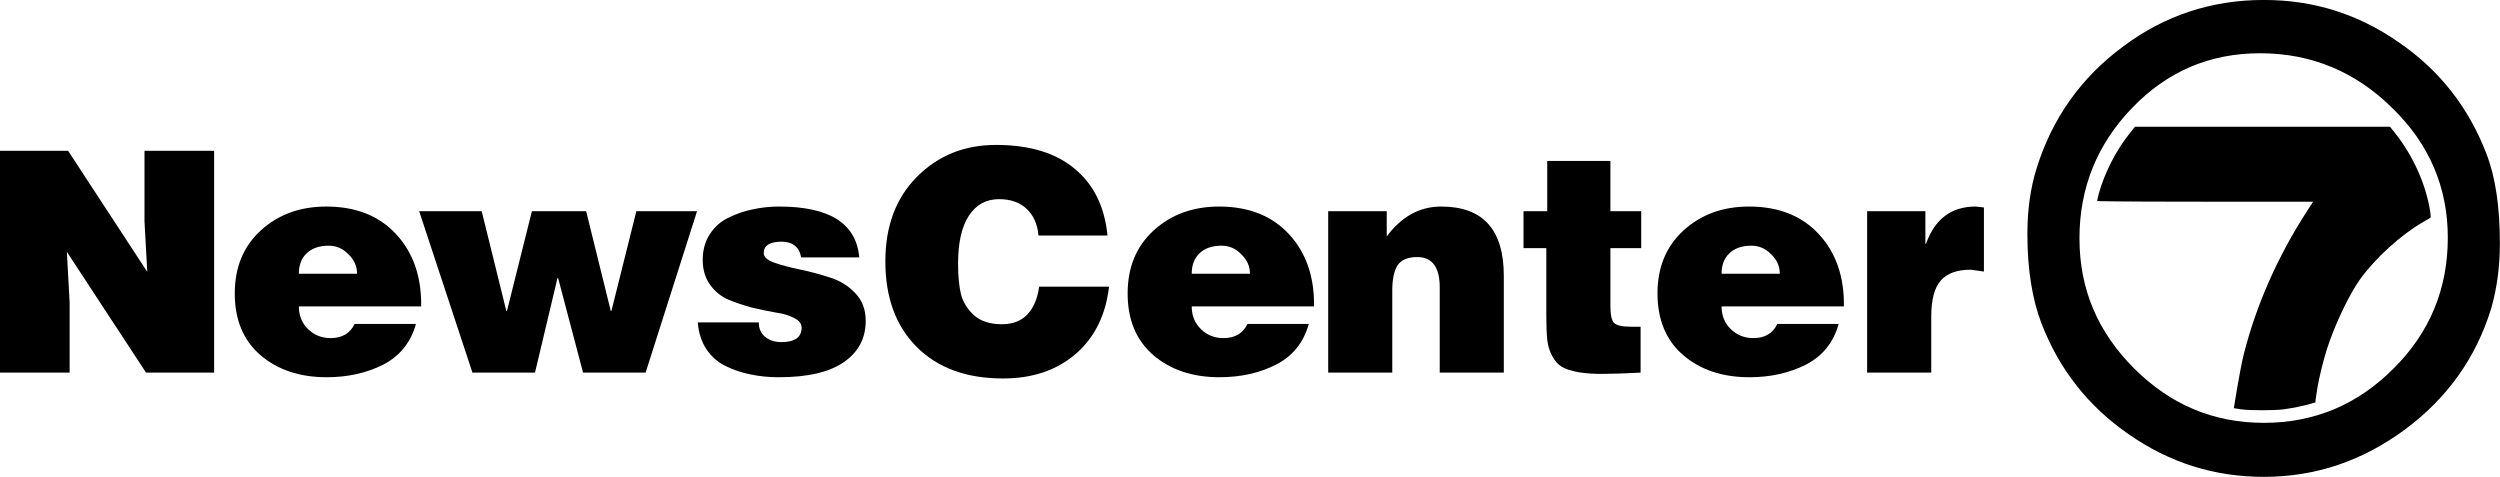
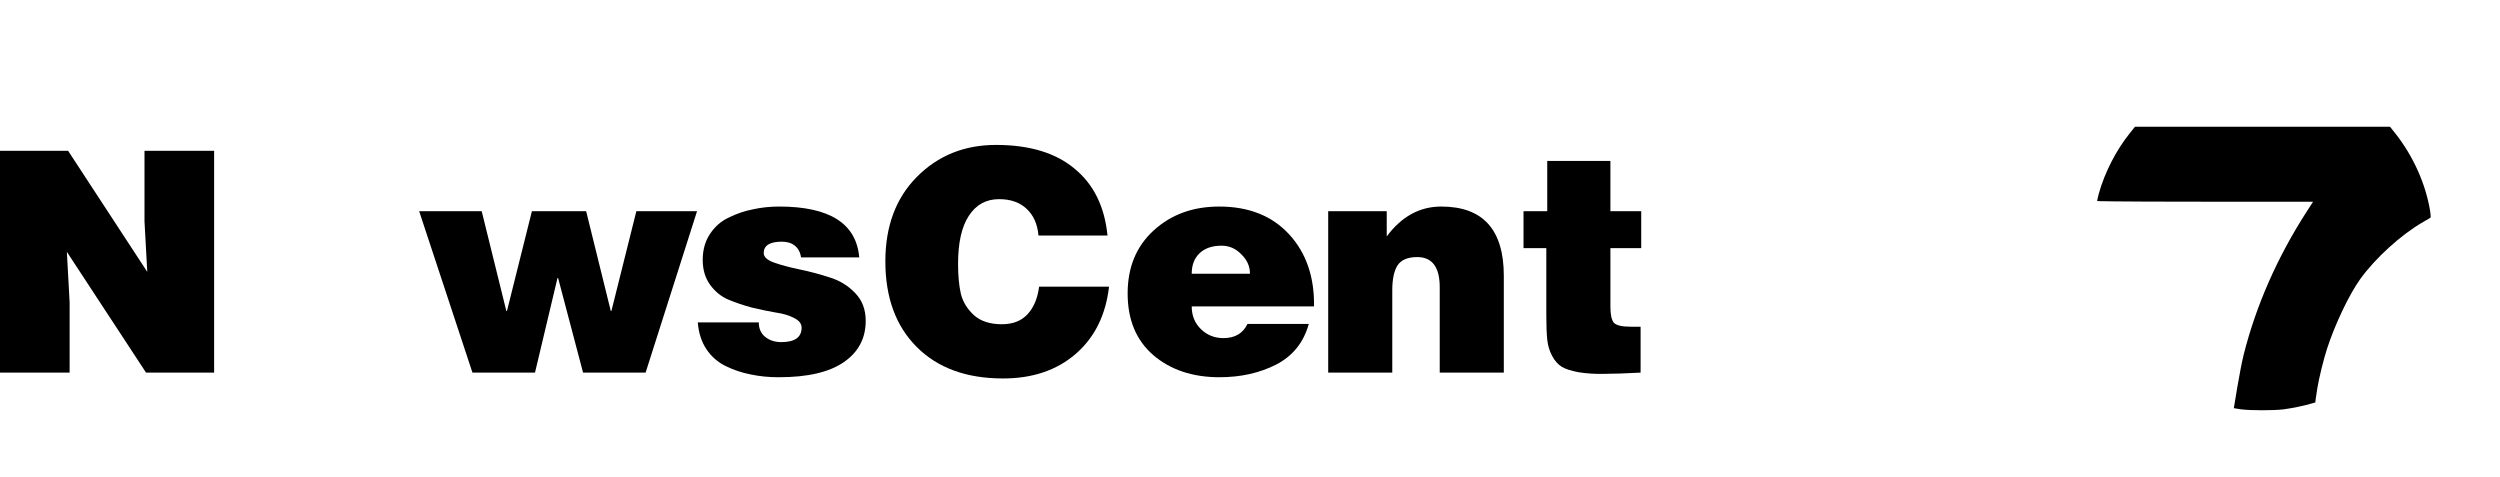
<svg xmlns="http://www.w3.org/2000/svg" xmlns:ns1="http://www.inkscape.org/namespaces/inkscape" xmlns:ns2="http://sodipodi.sourceforge.net/DTD/sodipodi-0.dtd" width="1908.945" height="364.334" viewBox="0 0 1908.945 364.334" version="1.1" id="svg87" ns1:version="0.92.4 (5da689c313, 2019-01-14)" ns2:docname="WSVN NewsCenter 7.svg">
  <defs id="defs81" />
  <ns2:namedview id="base" pagecolor="#ffffff" bordercolor="#666666" borderopacity="1.0" ns1:pageopacity="0.0" ns1:pageshadow="2" ns1:zoom="0.35" ns1:cx="1087.0343" ns1:cy="244.43609" ns1:document-units="px" ns1:current-layer="layer1" showgrid="false" ns1:window-width="1600" ns1:window-height="837" ns1:window-x="-8" ns1:window-y="-8" ns1:window-maximized="1" units="px" fit-margin-top="0" fit-margin-left="0" fit-margin-right="0" fit-margin-bottom="0" />
  <g ns1:label="Layer 1" ns1:groupmode="layer" id="layer1" transform="translate(1187.749,-482.621)">
    <g transform="matrix(0.667,0,0,0.667,607.917,262.751)" id="layer1-2" ns1:label="Layer 1">
      <g style="fill:#000000" ns1:label="Layer 1" id="layer1-4" transform="translate(-955.592,-42.504)">
        <g style="fill:#000000" id="g10" transform="matrix(3.34,0,0,-3.34,-221.187,722.992)">
          <g style="fill:#000000" id="g12" transform="scale(0.1)" />
        </g>
        <g transform="matrix(2.726,0,0,2.726,4716.592,-2382.572)" id="layer1-9" ns1:label="Layer 1" style="fill:#000000">
          <g transform="translate(-117.143,-5.714)" id="g2996" style="fill:#000000">
            <path ns1:connector-curvature="0" id="path892" d="m -1290.974,1188.127 c 3.466,-0.45 8.629,-1.52 11.382,-2.36 0.63,-0.188 1.78,-0.487 1.78,-0.487 0,0 0.175,-1.713 0.833,-5.788 0.708,-4.399 2.564,-11.986 4.091,-16.728 3.292,-10.227 9.323,-22.883 13.96,-29.321 6.409,-8.889 17.196,-18.674 26.447,-23.988 1.169,-0.67 2.398,-1.381 2.727,-1.585 0.21,-0.126 0.415,-0.384 0.415,-0.384 0,0 0.046,-0.898 -0.212,-2.474 -1.811,-11.375 -7.138,-23.276 -14.668,-32.767 l -2.193,-2.765 h -53.563 -53.558 l -2.106,2.625 c -5.822,7.257 -10.557,16.475 -13.088,25.476 -0.387,1.369 -0.703,3.103 -0.703,3.103 0,0 4.526,0.27 45.349,0.27 h 45.349 l -2.787,4.325 c -12.224,18.96 -21.18,39.324 -26.364,59.938 -1.583,6.312 -4.133,22.443 -4.133,22.443 0,0 1.338,0.259 2.879,0.468 3.972,0.541 14.022,0.541 18.163,0.012 z" style="fill:#000000;fill-opacity:1;stroke-width:0.284" ns2:nodetypes="cscssscccsscccsscscsscccc" />
          </g>
        </g>
        <g id="g10-4" transform="matrix(3.407,0,0,-3.407,526.473,973.427)" style="fill:#000000">
          <g id="g12-4" transform="scale(0.1)" style="fill:#000000">
-             <path id="path16" style="fill:#000000;fill-opacity:1;fill-rule:evenodd;stroke:none" d="m 1728.51,728.934 c 18.98,65.828 29.06,138.179 29.06,218.242 0,121.574 -14.23,220.614 -45.07,300.674 -59.89,156.56 -158.93,282.29 -294.74,374.8 -135.81,94.89 -285.85,142.33 -453.092,142.33 -174.945,0 -333.289,-51.59 -473.25,-156.56 -142.332,-104.97 -238.996,-243.15 -290.594,-409.8 -20.754,-65.82 -30.836,-139.95 -30.836,-220.608 0,-119.2 16.606,-220.02 47.442,-300.082 C 277.328,523.145 373.996,399.793 511.582,304.906 647.984,210.02 798.023,162.574 964.668,162.574 c 174.952,0 331.512,53.969 473.852,158.938 141.73,104.968 238.99,240.777 289.99,407.422 v 0 m -145.89,237.218 c 0,-171.39 -59.89,-317.277 -181.47,-438.855 -120.98,-121.574 -265.68,-183.246 -436.482,-183.246 -170.793,0 -314.906,61.672 -436.48,183.246 -121.575,121.578 -183.25,265.687 -183.25,436.484 0,170.789 59.894,317.279 177.316,438.849 117.426,121.58 259.164,183.26 429.965,183.26 171.391,0 319.651,-61.68 443.001,-183.26 125.73,-121.57 187.4,-268.06 187.4,-436.478 z" ns1:connector-curvature="0" />
-           </g>
+             </g>
        </g>
      </g>
    </g>
    <path ns1:connector-curvature="0" id="path4543" style="font-style:normal;font-variant:normal;font-weight:normal;font-stretch:normal;font-size:235.258px;line-height:1.25;font-family:'Helvetica Black';-inkscape-font-specification:'Helvetica Black, ';letter-spacing:0px;word-spacing:0px;fill:#000000;fill-opacity:1;stroke:none;stroke-width:4.411" d="m -1135.757,597.754 60.461,92.456 -2.117,-38.582 v -53.874 h 53.168 v 169.386 h -51.992 l -60.461,-92.221 2.117,38.582 v 53.639 h -53.168 v -169.386 z" />
-     <path ns1:connector-curvature="0" id="path4545" style="font-style:normal;font-variant:normal;font-weight:normal;font-stretch:normal;font-size:235.258px;line-height:1.25;font-family:'Helvetica Black';-inkscape-font-specification:'Helvetica Black, ';letter-spacing:0px;word-spacing:0px;fill:#000000;fill-opacity:1;stroke:none;stroke-width:4.411" d="m -959.553,691.622 h 44.464 q 0,-8.469 -6.587,-14.821 -6.352,-6.587 -15.057,-6.587 -10.822,0 -16.939,5.881 -5.881,5.646 -5.881,15.527 z m 93.397,24.937 h -93.397 q 0,10.587 7.058,17.409 7.058,6.822 17.174,6.822 13.174,0 18.35,-10.822 h 46.816 q -5.881,21.173 -24.937,31.054 -19.056,9.646 -43.287,9.646 -30.819,0 -50.58,-16.939 -19.526,-16.939 -19.526,-47.052 0,-29.878 19.762,-47.993 19.997,-18.35 50.11,-18.35 33.877,0 53.404,21.173 19.526,21.173 19.056,55.05 z" />
    <path ns1:connector-curvature="0" id="path4547" style="font-style:normal;font-variant:normal;font-weight:normal;font-stretch:normal;font-size:235.258px;line-height:1.25;font-family:'Helvetica Black';-inkscape-font-specification:'Helvetica Black, ';letter-spacing:0px;word-spacing:0px;fill:#000000;fill-opacity:1;stroke:none;stroke-width:4.411" d="m -740.185,643.865 18.821,76.224 h 0.471 l 19.056,-76.224 h 46.346 l -39.288,123.275 h -47.757 l -19.056,-72.224 h -0.471 l -17.174,72.224 h -47.757 l -40.7,-123.275 h 47.757 l 18.821,76.224 h 0.471 l 19.056,-76.224 z" />
    <path ns1:connector-curvature="0" id="path4549" style="font-style:normal;font-variant:normal;font-weight:normal;font-stretch:normal;font-size:235.258px;line-height:1.25;font-family:'Helvetica Black';-inkscape-font-specification:'Helvetica Black, ';letter-spacing:0px;word-spacing:0px;fill:#000000;fill-opacity:1;stroke:none;stroke-width:4.411" d="m -654.938,728.793 h 46.581 q 0,7.293 5.176,11.292 4.94,3.764 11.998,3.764 15.527,0 15.527,-11.057 0,-4.47 -5.646,-7.293 -5.646,-3.058 -14.115,-4.235 -8.234,-1.412 -18.115,-3.764 -9.646,-2.588 -18.115,-6.117 -8.234,-3.529 -13.88,-11.292 -5.646,-7.764 -5.646,-19.056 0,-11.292 5.411,-19.526 5.411,-8.469 14.351,-12.704 8.94,-4.47 18.585,-6.352 9.646,-2.117 19.997,-2.117 57.873,0 61.167,38.818 H -576.127 q -0.706,-5.646 -4.705,-8.94 -3.764,-3.058 -9.881,-3.058 -13.88,0 -13.88,8.705 0,4.47 7.999,7.293 7.999,2.823 19.291,5.176 11.528,2.353 23.055,6.117 11.528,3.529 19.526,11.998 7.999,8.234 7.999,21.173 0,19.997 -16.703,31.525 -16.703,11.528 -49.639,11.528 -11.528,0 -21.408,-2.117 -9.881,-1.882 -19.056,-6.352 -9.175,-4.47 -14.821,-12.939 -5.646,-8.469 -6.587,-20.467 z" />
    <path ns1:connector-curvature="0" id="path4551" style="font-style:normal;font-variant:normal;font-weight:normal;font-stretch:normal;font-size:235.258px;line-height:1.25;font-family:'Helvetica Black';-inkscape-font-specification:'Helvetica Black, ';letter-spacing:0px;word-spacing:0px;fill:#000000;fill-opacity:1;stroke:none;stroke-width:4.411" d="m -342.085,662.45 h -52.698 q -1.176,-13.174 -9.175,-20.467 -7.764,-7.293 -20.938,-7.293 -14.821,0 -23.055,12.704 -8.234,12.469 -8.234,36.7 0,13.41 2.117,22.82 2.353,9.41 10.116,16.468 7.764,6.822 21.173,6.822 12.704,0 19.762,-7.764 7.058,-7.764 8.705,-20.938 h 53.404 q -3.764,32.701 -25.643,51.522 -21.644,18.585 -55.286,18.585 -41.876,0 -65.872,-23.996 -23.996,-23.996 -23.996,-65.402 0,-40.229 23.996,-64.461 24.232,-24.467 60.461,-24.467 38.347,0 59.991,18.115 21.879,17.88 25.173,51.051 z" />
    <path ns1:connector-curvature="0" id="path4553" style="font-style:normal;font-variant:normal;font-weight:normal;font-stretch:normal;font-size:235.258px;line-height:1.25;font-family:'Helvetica Black';-inkscape-font-specification:'Helvetica Black, ';letter-spacing:0px;word-spacing:0px;fill:#000000;fill-opacity:1;stroke:none;stroke-width:4.411" d="m -277.779,691.622 h 44.464 q 0,-8.469 -6.587,-14.821 -6.352,-6.587 -15.057,-6.587 -10.822,0 -16.939,5.881 -5.881,5.646 -5.881,15.527 z m 93.397,24.937 h -93.397 q 0,10.587 7.058,17.409 7.058,6.822 17.174,6.822 13.174,0 18.35,-10.822 h 46.816 q -5.881,21.173 -24.937,31.054 -19.056,9.646 -43.287,9.646 -30.819,0 -50.58,-16.939 -19.526,-16.939 -19.526,-47.052 0,-29.878 19.762,-47.993 19.997,-18.35 50.11,-18.35 33.877,0 53.404,21.173 19.526,21.173 19.056,55.05 z" />
    <path ns1:connector-curvature="0" id="path4555" style="font-style:normal;font-variant:normal;font-weight:normal;font-stretch:normal;font-size:235.258px;line-height:1.25;font-family:'Helvetica Black';-inkscape-font-specification:'Helvetica Black, ';letter-spacing:0px;word-spacing:0px;fill:#000000;fill-opacity:1;stroke:none;stroke-width:4.411" d="M -173.568,767.14 V 643.865 h 44.699 v 19.291 q 16.939,-22.82 41.641,-22.82 47.757,0 47.757,52.933 v 73.871 H -88.405 v -65.166 q 0,-23.055 -17.174,-23.055 -10.822,0 -15.057,6.352 -3.999,6.352 -3.999,19.056 v 62.814 z" />
    <path ns1:connector-curvature="0" id="path4557" style="font-style:normal;font-variant:normal;font-weight:normal;font-stretch:normal;font-size:235.258px;line-height:1.25;font-family:'Helvetica Black';-inkscape-font-specification:'Helvetica Black, ';letter-spacing:0px;word-spacing:0px;fill:#000000;fill-opacity:1;stroke:none;stroke-width:4.411" d="m 64.976,732.087 v 35.053 q -17.409,0.941 -27.76,0.941 -10.351,0.235 -19.291,-1.176 -8.94,-1.647 -13.174,-4.235 -4.235,-2.588 -7.293,-8.234 -3.058,-5.646 -3.764,-12.469 -0.706,-6.822 -0.706,-18.35 V 672.096 h -17.409 v -28.231 h 18.115 v -38.347 h 48.228 v 38.347 H 65.446 V 672.096 H 41.921 v 44.699 q 0,8.94 2.588,12.233 2.823,3.058 12.704,3.058 z" />
-     <path ns1:connector-curvature="0" id="path4559" style="font-style:normal;font-variant:normal;font-weight:normal;font-stretch:normal;font-size:235.258px;line-height:1.25;font-family:'Helvetica Black';-inkscape-font-specification:'Helvetica Black, ';letter-spacing:0px;word-spacing:0px;fill:#000000;fill-opacity:1;stroke:none;stroke-width:4.411" d="m 126.815,691.622 h 44.464 q 0,-8.469 -6.587,-14.821 -6.352,-6.587 -15.057,-6.587 -10.822,0 -16.939,5.881 -5.881,5.646 -5.881,15.527 z m 93.397,24.937 h -93.397 q 0,10.587 7.058,17.409 7.058,6.822 17.174,6.822 13.174,0 18.35,-10.822 h 46.816 q -5.881,21.173 -24.937,31.054 -19.056,9.646 -43.287,9.646 -30.819,0 -50.58,-16.939 -19.526,-16.939 -19.526,-47.052 0,-29.878 19.762,-47.993 19.997,-18.35 50.11,-18.35 33.877,0 53.404,21.173 19.526,21.173 19.056,55.05 z" />
-     <path ns1:connector-curvature="0" id="path4561" style="font-style:normal;font-variant:normal;font-weight:normal;font-stretch:normal;font-size:235.258px;line-height:1.25;font-family:'Helvetica Black';-inkscape-font-specification:'Helvetica Black, ';letter-spacing:0px;word-spacing:0px;fill:#000000;fill-opacity:1;stroke:none;stroke-width:4.411" d="M 237.967,767.14 V 643.865 h 44.464 v 24.937 h 0.471 q 10.116,-28.466 37.877,-28.466 l 6.352,0.706 v 48.934 q -9.881,-1.412 -10.116,-1.412 -15.527,0 -22.82,8.234 -7.293,8.234 -7.293,27.76 v 42.582 z" />
  </g>
</svg>